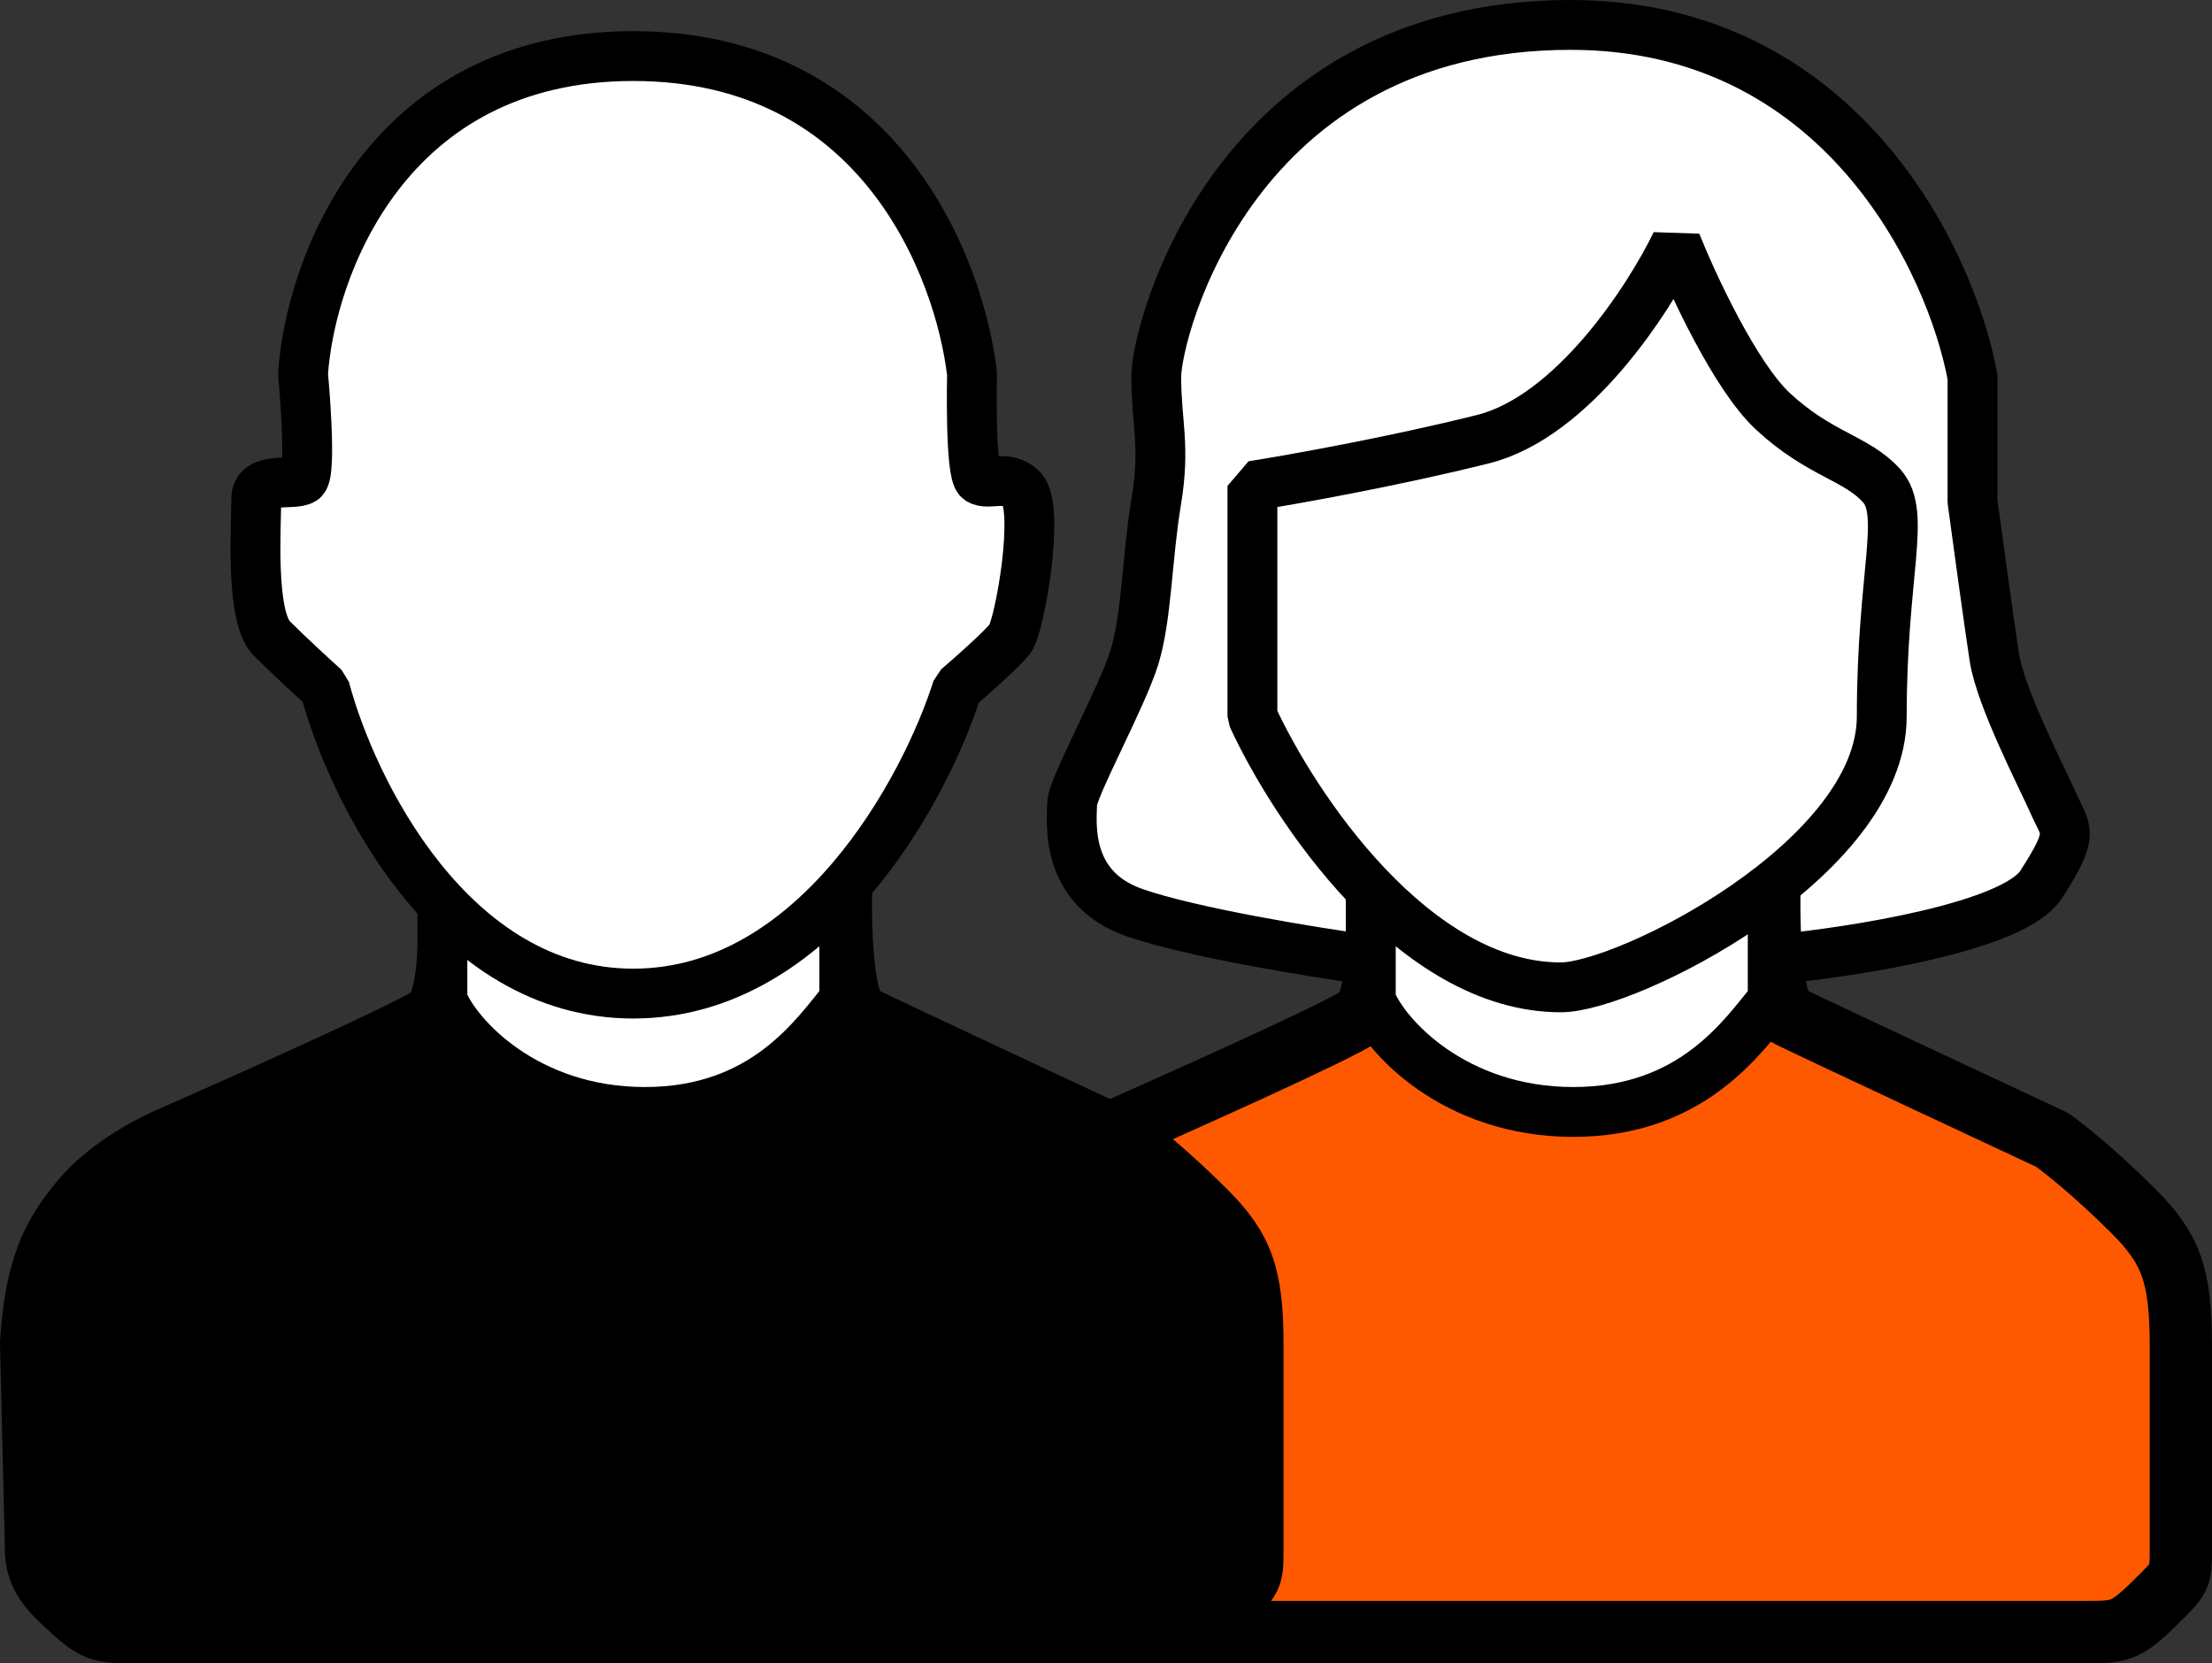
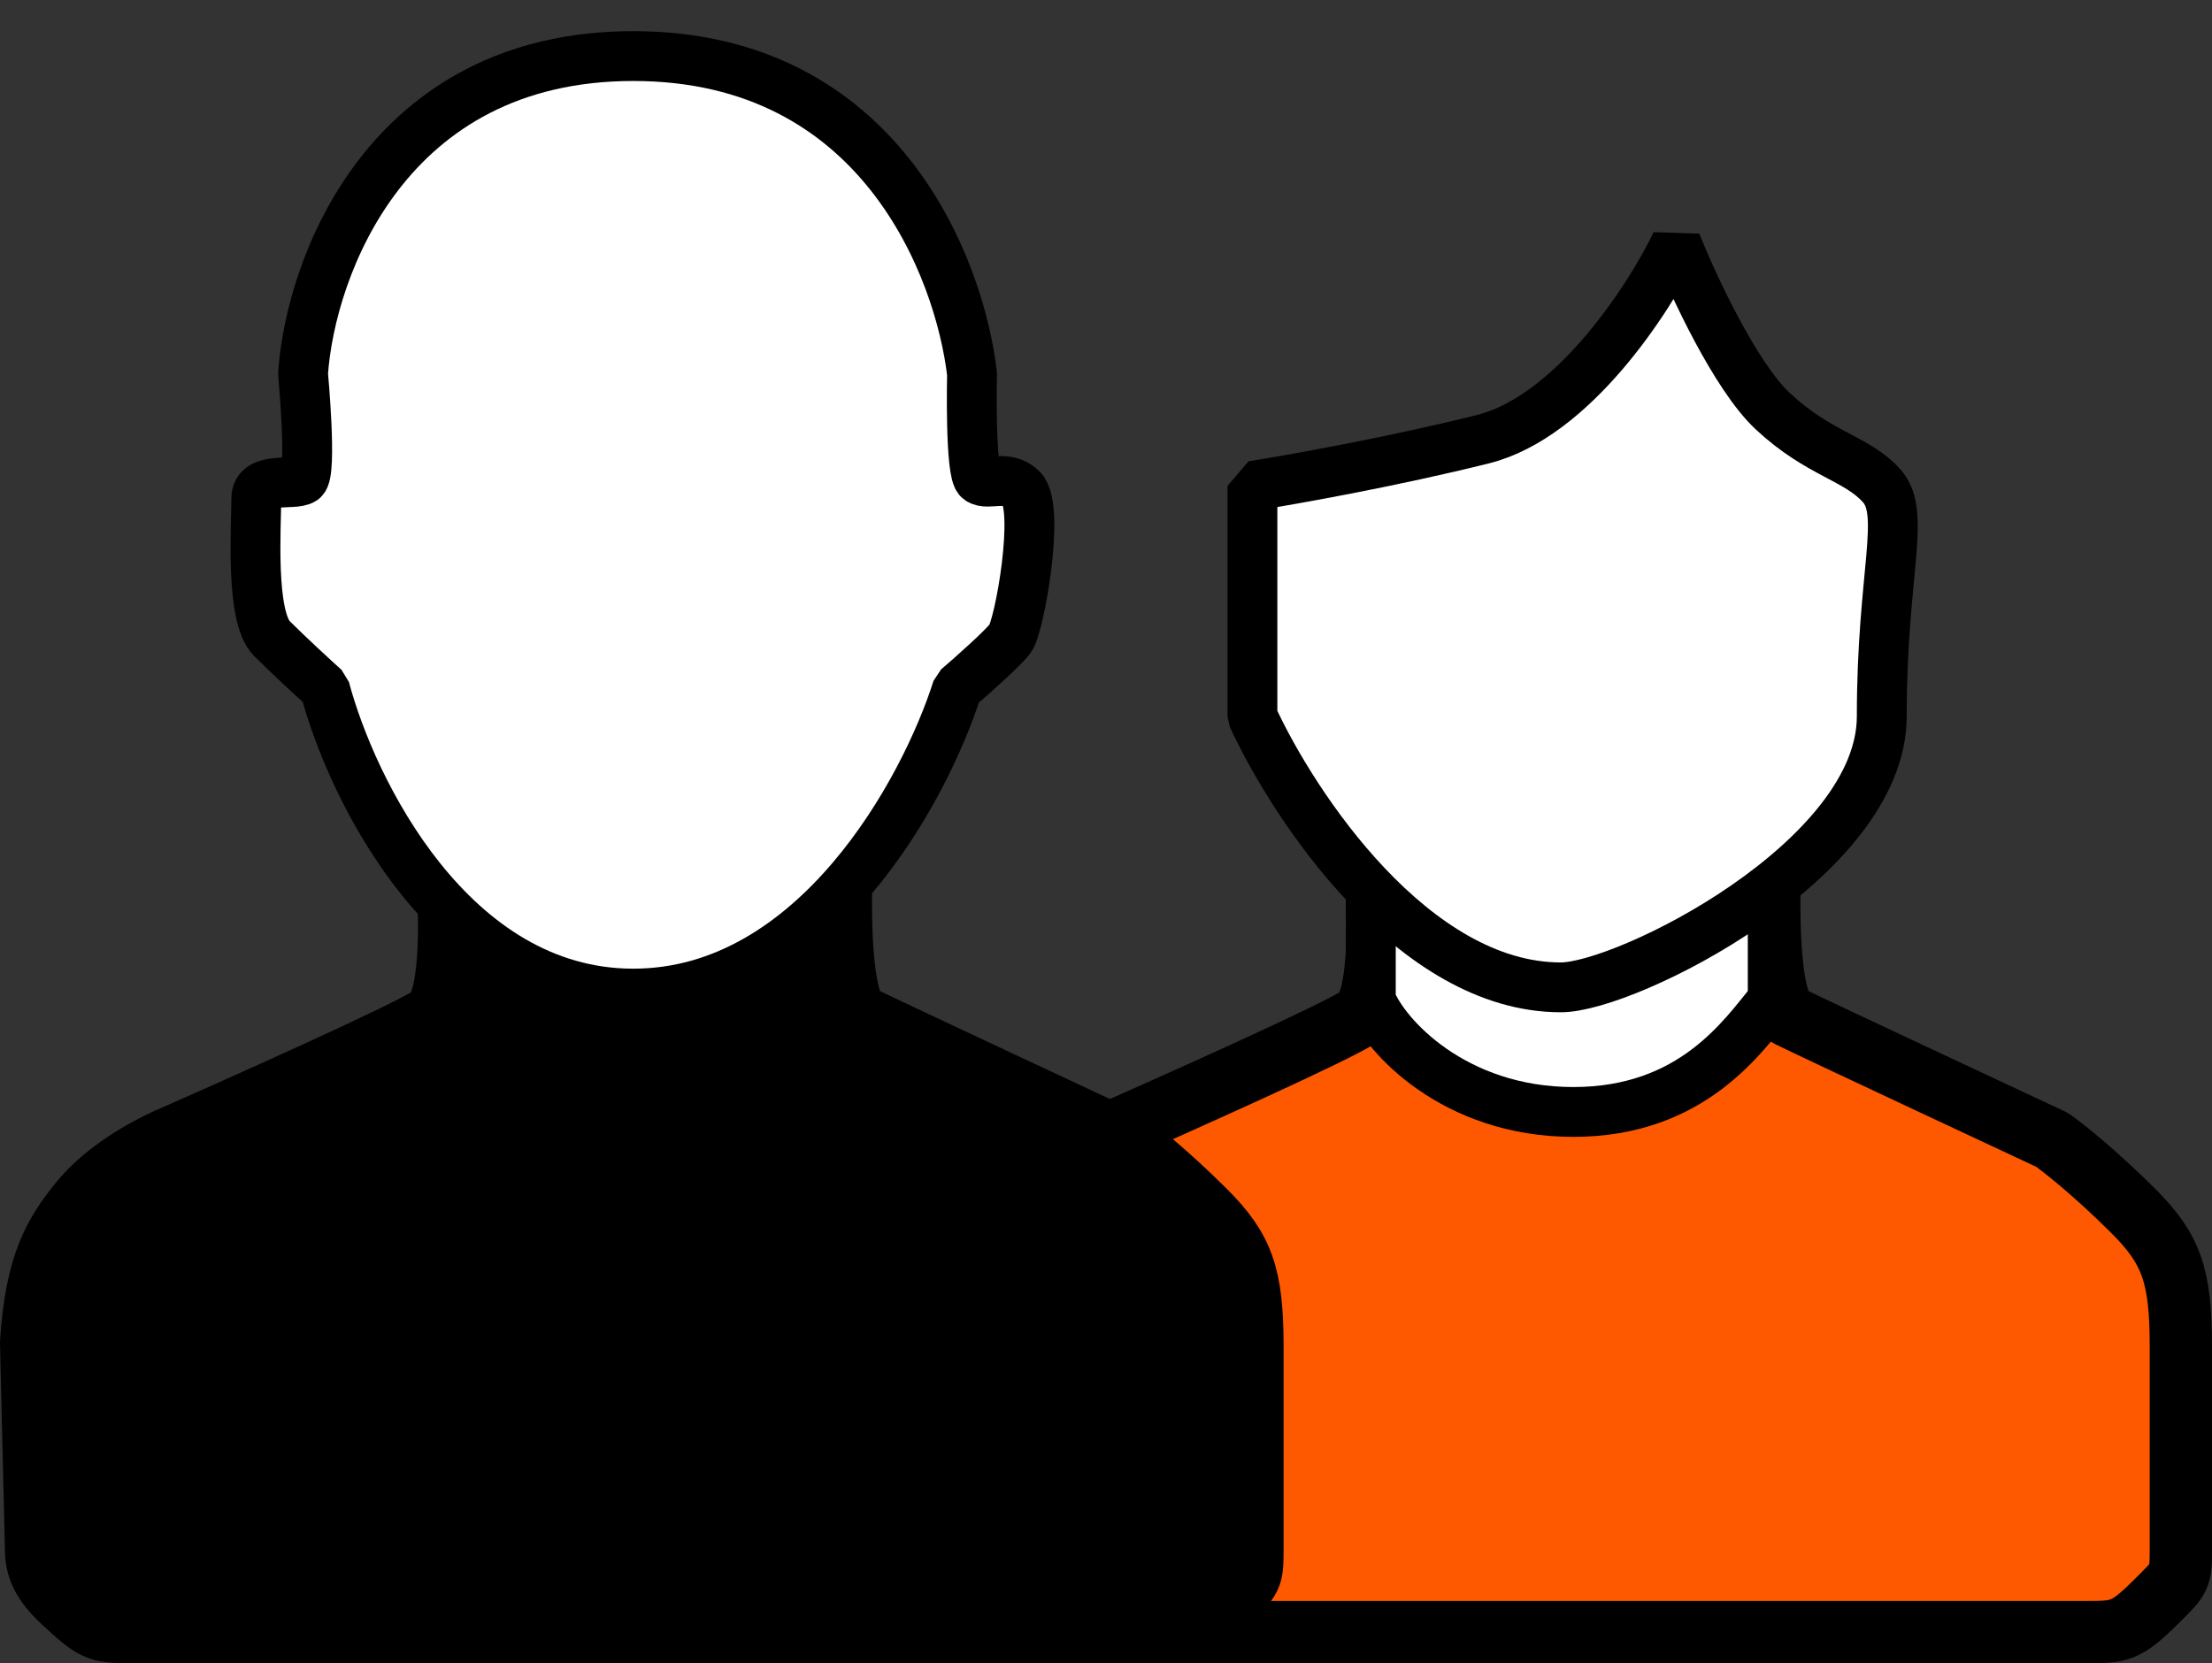
<svg xmlns="http://www.w3.org/2000/svg" width="355" height="267" viewBox="0 0 355 267" fill="none">
  <rect x="0" y="0" width="355" height="267" fill="#333333" stroke="none" />
-   <path d="M327.564 142C323.164 148.8 297.398 152.833 285.064 154H219.064C210.564 152.833 191.264 149.7 182.064 146.5C170.564 142.5 172.064 131.5 172.064 129C172.064 126.5 180.064 112 182.064 105.5C184.064 99 184.064 89.5 185.564 80.5C187.064 71.5 185.564 68 185.564 60.5C185.564 53 198.064 4 252.064 4C295.264 4 313.064 41.667 316.564 60.5V80.5C317.398 86.667 319.264 100.3 320.064 105.5C321.064 112 327.564 124.5 329.564 129C331.564 133.5 333.064 133.5 327.564 142Z" fill="white" stroke="black" stroke-width="8" stroke-linejoin="bevel" />
  <path d="M218.217 163.16C221.526 160.807 221.303 147.406 220.778 141H284.01C284.01 141 283.222 161.199 287.162 163.16C291.102 165.122 329.317 182.968 329.317 182.968C331.089 184.21 336.172 188.223 342.318 194.342C348.464 200.461 350 204.736 350 216.11V248.665C350 253.371 349.903 253.272 346.06 257.097C341.136 262 340.151 262 334.635 262H169.956C164.637 262 164.046 261.673 159.122 257.097C155.773 253.986 154.788 251.606 154.788 248.665L154 215.522C154.788 202.971 157.743 198.068 161.879 192.969C166.006 187.882 172.517 184.406 175.668 182.968C188.472 177.346 214.908 165.514 218.217 163.16Z" fill="#FE5900" stroke="black" stroke-width="10" stroke-linejoin="bevel" />
  <path d="M252.5 178.5C233.3 178.5 222.167 166.167 220 160.5V140.5H284.5V160.5C279.833 166.167 271.7 178.5 252.5 178.5Z" fill="white" stroke="black" stroke-width="8" stroke-linejoin="bevel" />
  <path d="M302 115C302 138 261 158.5 250.5 158.5C226.9 158.5 207.667 129.5 201 115V78C207.333 77 223.6 74.1 238 70.5C252.4 66.9 264.667 48 269 39C271.667 45.667 278.5 60.4 284.5 66C292 73 298 73.5 302 78C306 82.5 302 92 302 115Z" fill="white" stroke="black" stroke-width="8" stroke-linejoin="bevel" />
  <path d="M69.217 163.16C72.526 160.807 72.303 147.406 71.778 141H135.01C135.01 141 134.222 161.199 138.162 163.16C142.102 165.122 180.317 182.968 180.317 182.968C182.089 184.21 187.172 188.223 193.318 194.342C199.464 200.461 201 204.736 201 216.11V248.665C201 253.371 200.903 253.272 197.06 257.097C192.136 262 191.151 262 185.635 262H20.956C15.637 262 15.046 261.673 10.122 257.097C6.773 253.986 5.788 251.606 5.788 248.665L5 215.522C5.788 202.971 8.743 198.068 12.879 192.969C17.006 187.882 23.517 184.406 26.668 182.968C39.472 177.346 65.908 165.514 69.217 163.16Z" fill="black" stroke="black" stroke-width="10" stroke-linejoin="bevel" />
-   <path d="M103.5 178.5C84.3 178.5 73.167 166.167 71 160.5V140.5H135.5V160.5C130.833 166.167 122.7 178.5 103.5 178.5Z" fill="white" stroke="black" stroke-width="8" stroke-linejoin="bevel" />
  <path d="M41.132 80C41.132 76.4 47.133 78 48.632 77C50.132 76 48.632 60 48.632 60C49.799 43 62.032 9 101.632 9C141.232 9 154 43 156 60C156 60 155.632 76 157.132 77C158.632 78 161.6 76.1 164 78.5C167 81.5 163.632 100.5 162.132 102.5C160.932 104.1 155.965 108.5 153.632 110.5C148.465 126.833 130.832 159.5 101.632 159.5C72.432 159.5 56.465 126.833 52.132 110.5C50.465 109 46.432 105.3 43.632 102.5C40.132 99 41.132 84.5 41.132 80Z" fill="white" stroke="black" stroke-width="8" stroke-linejoin="bevel" />
</svg>